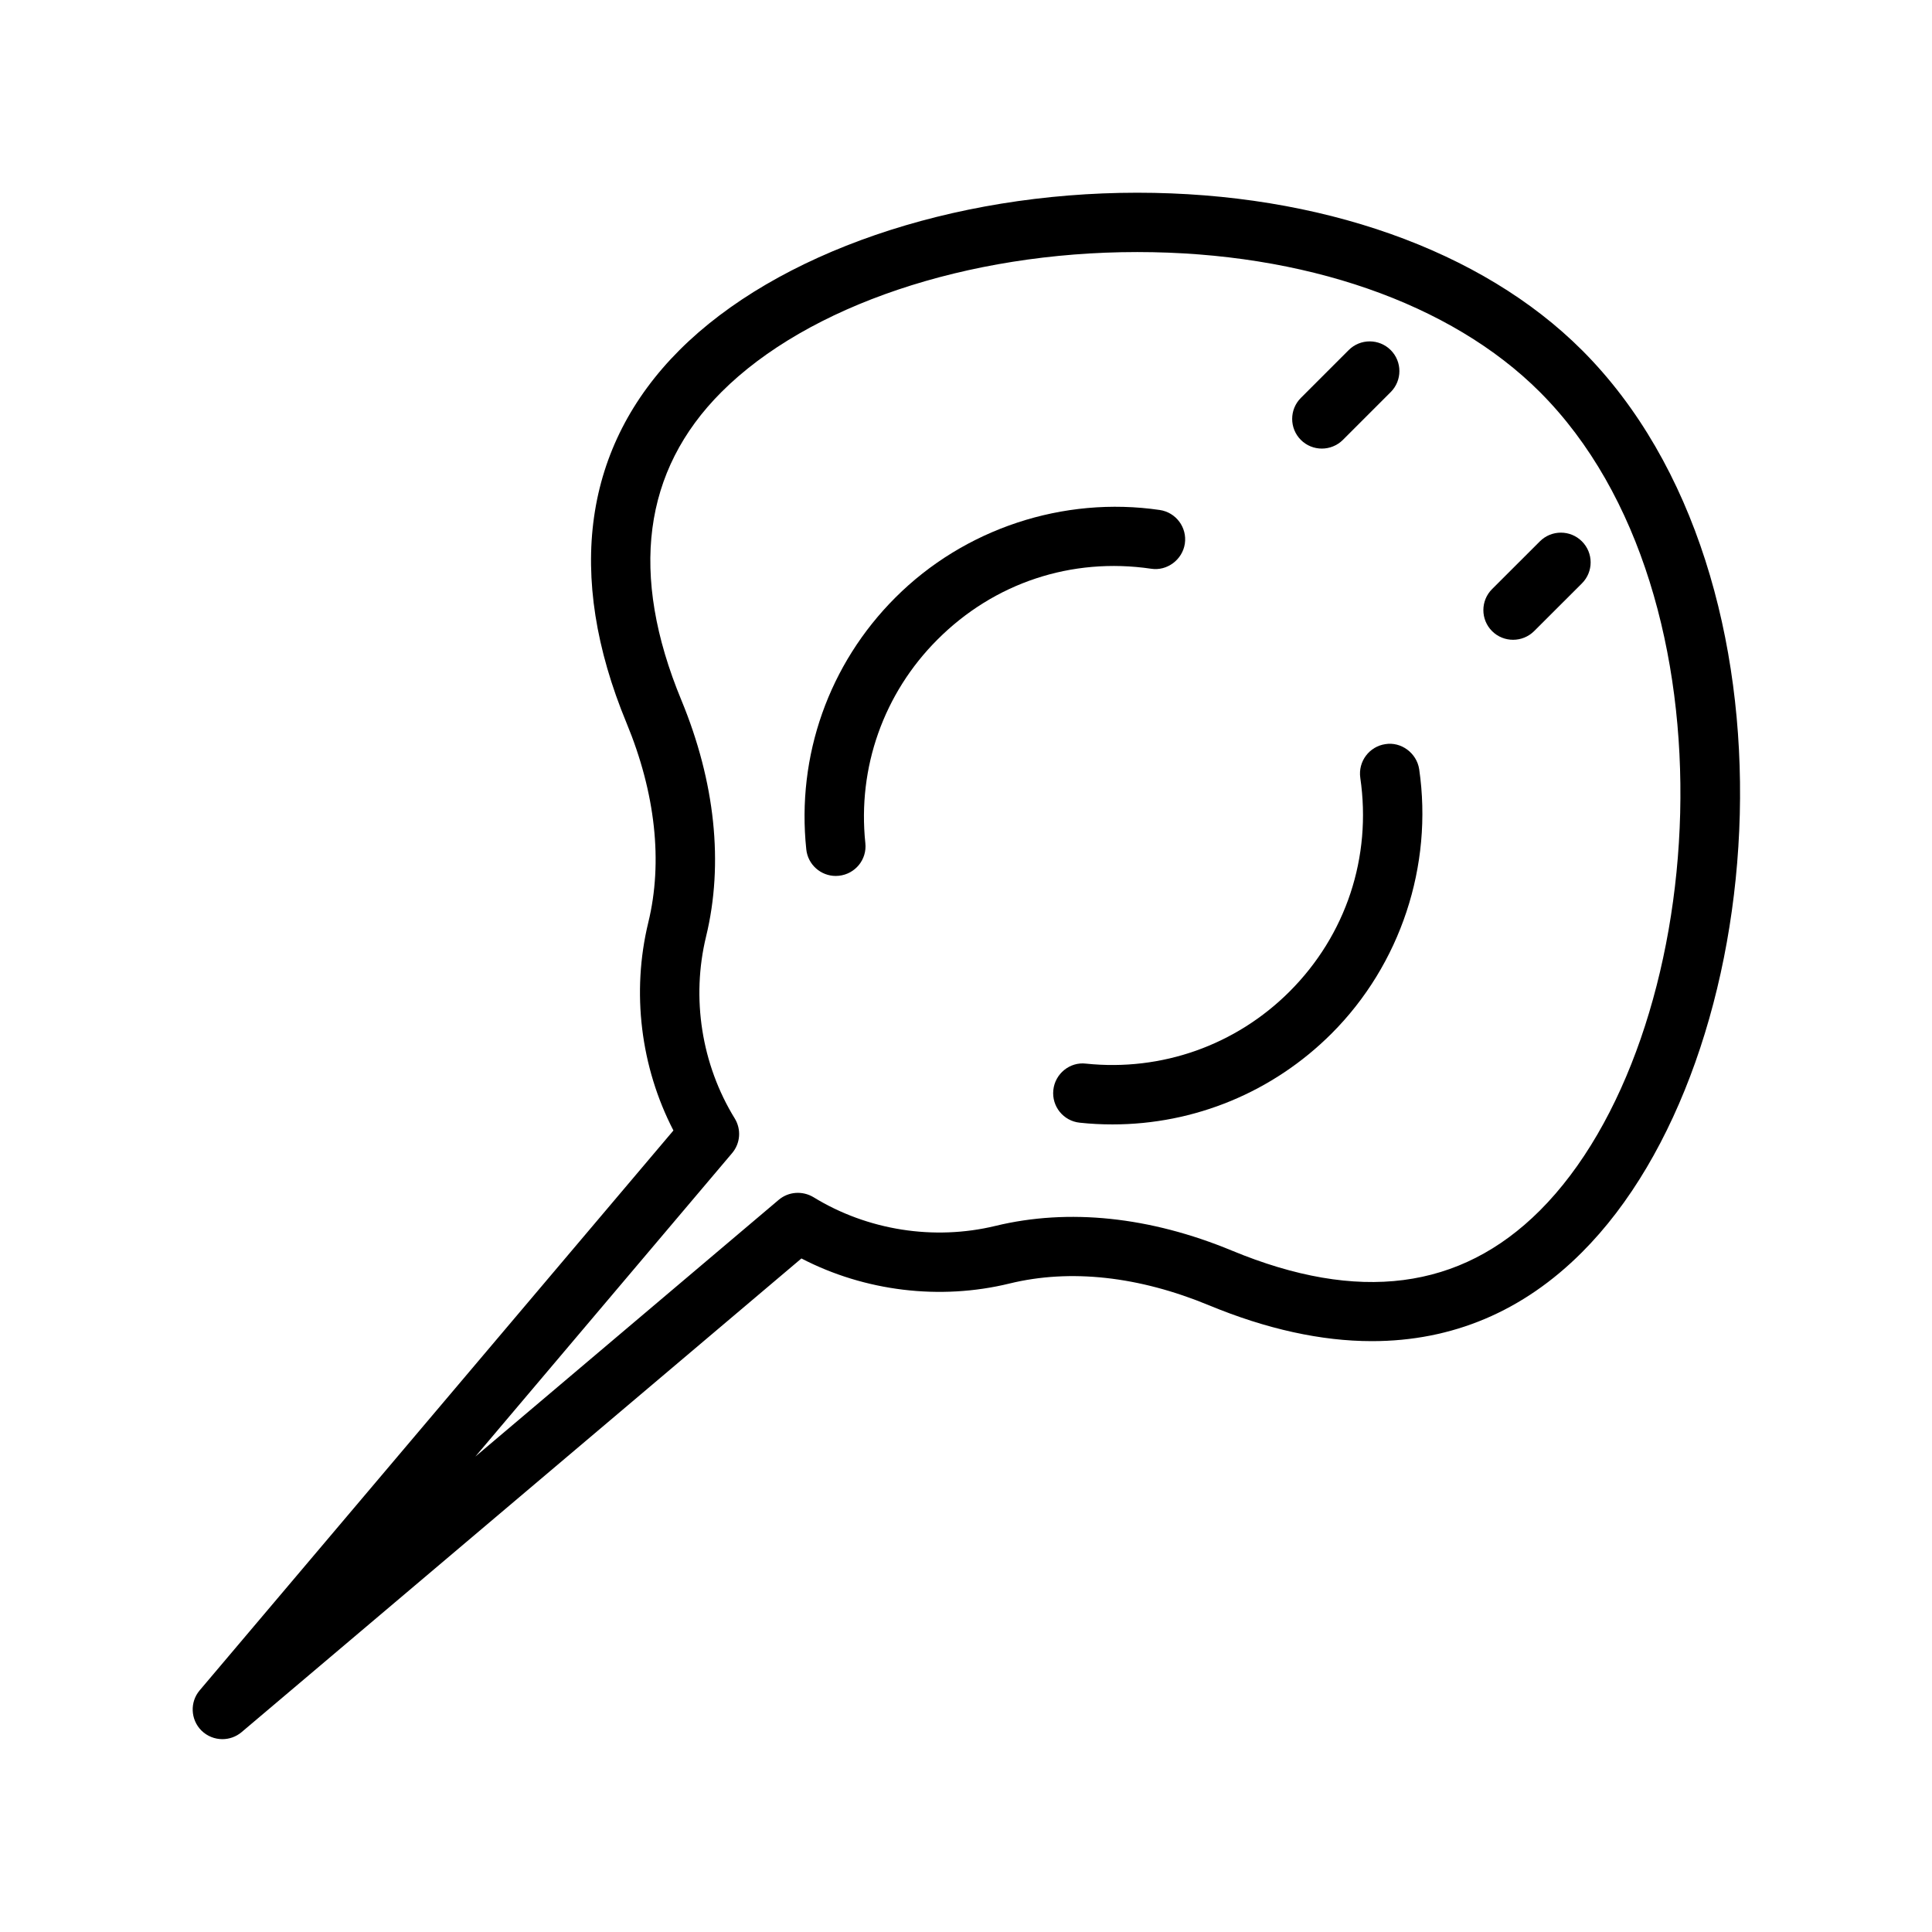
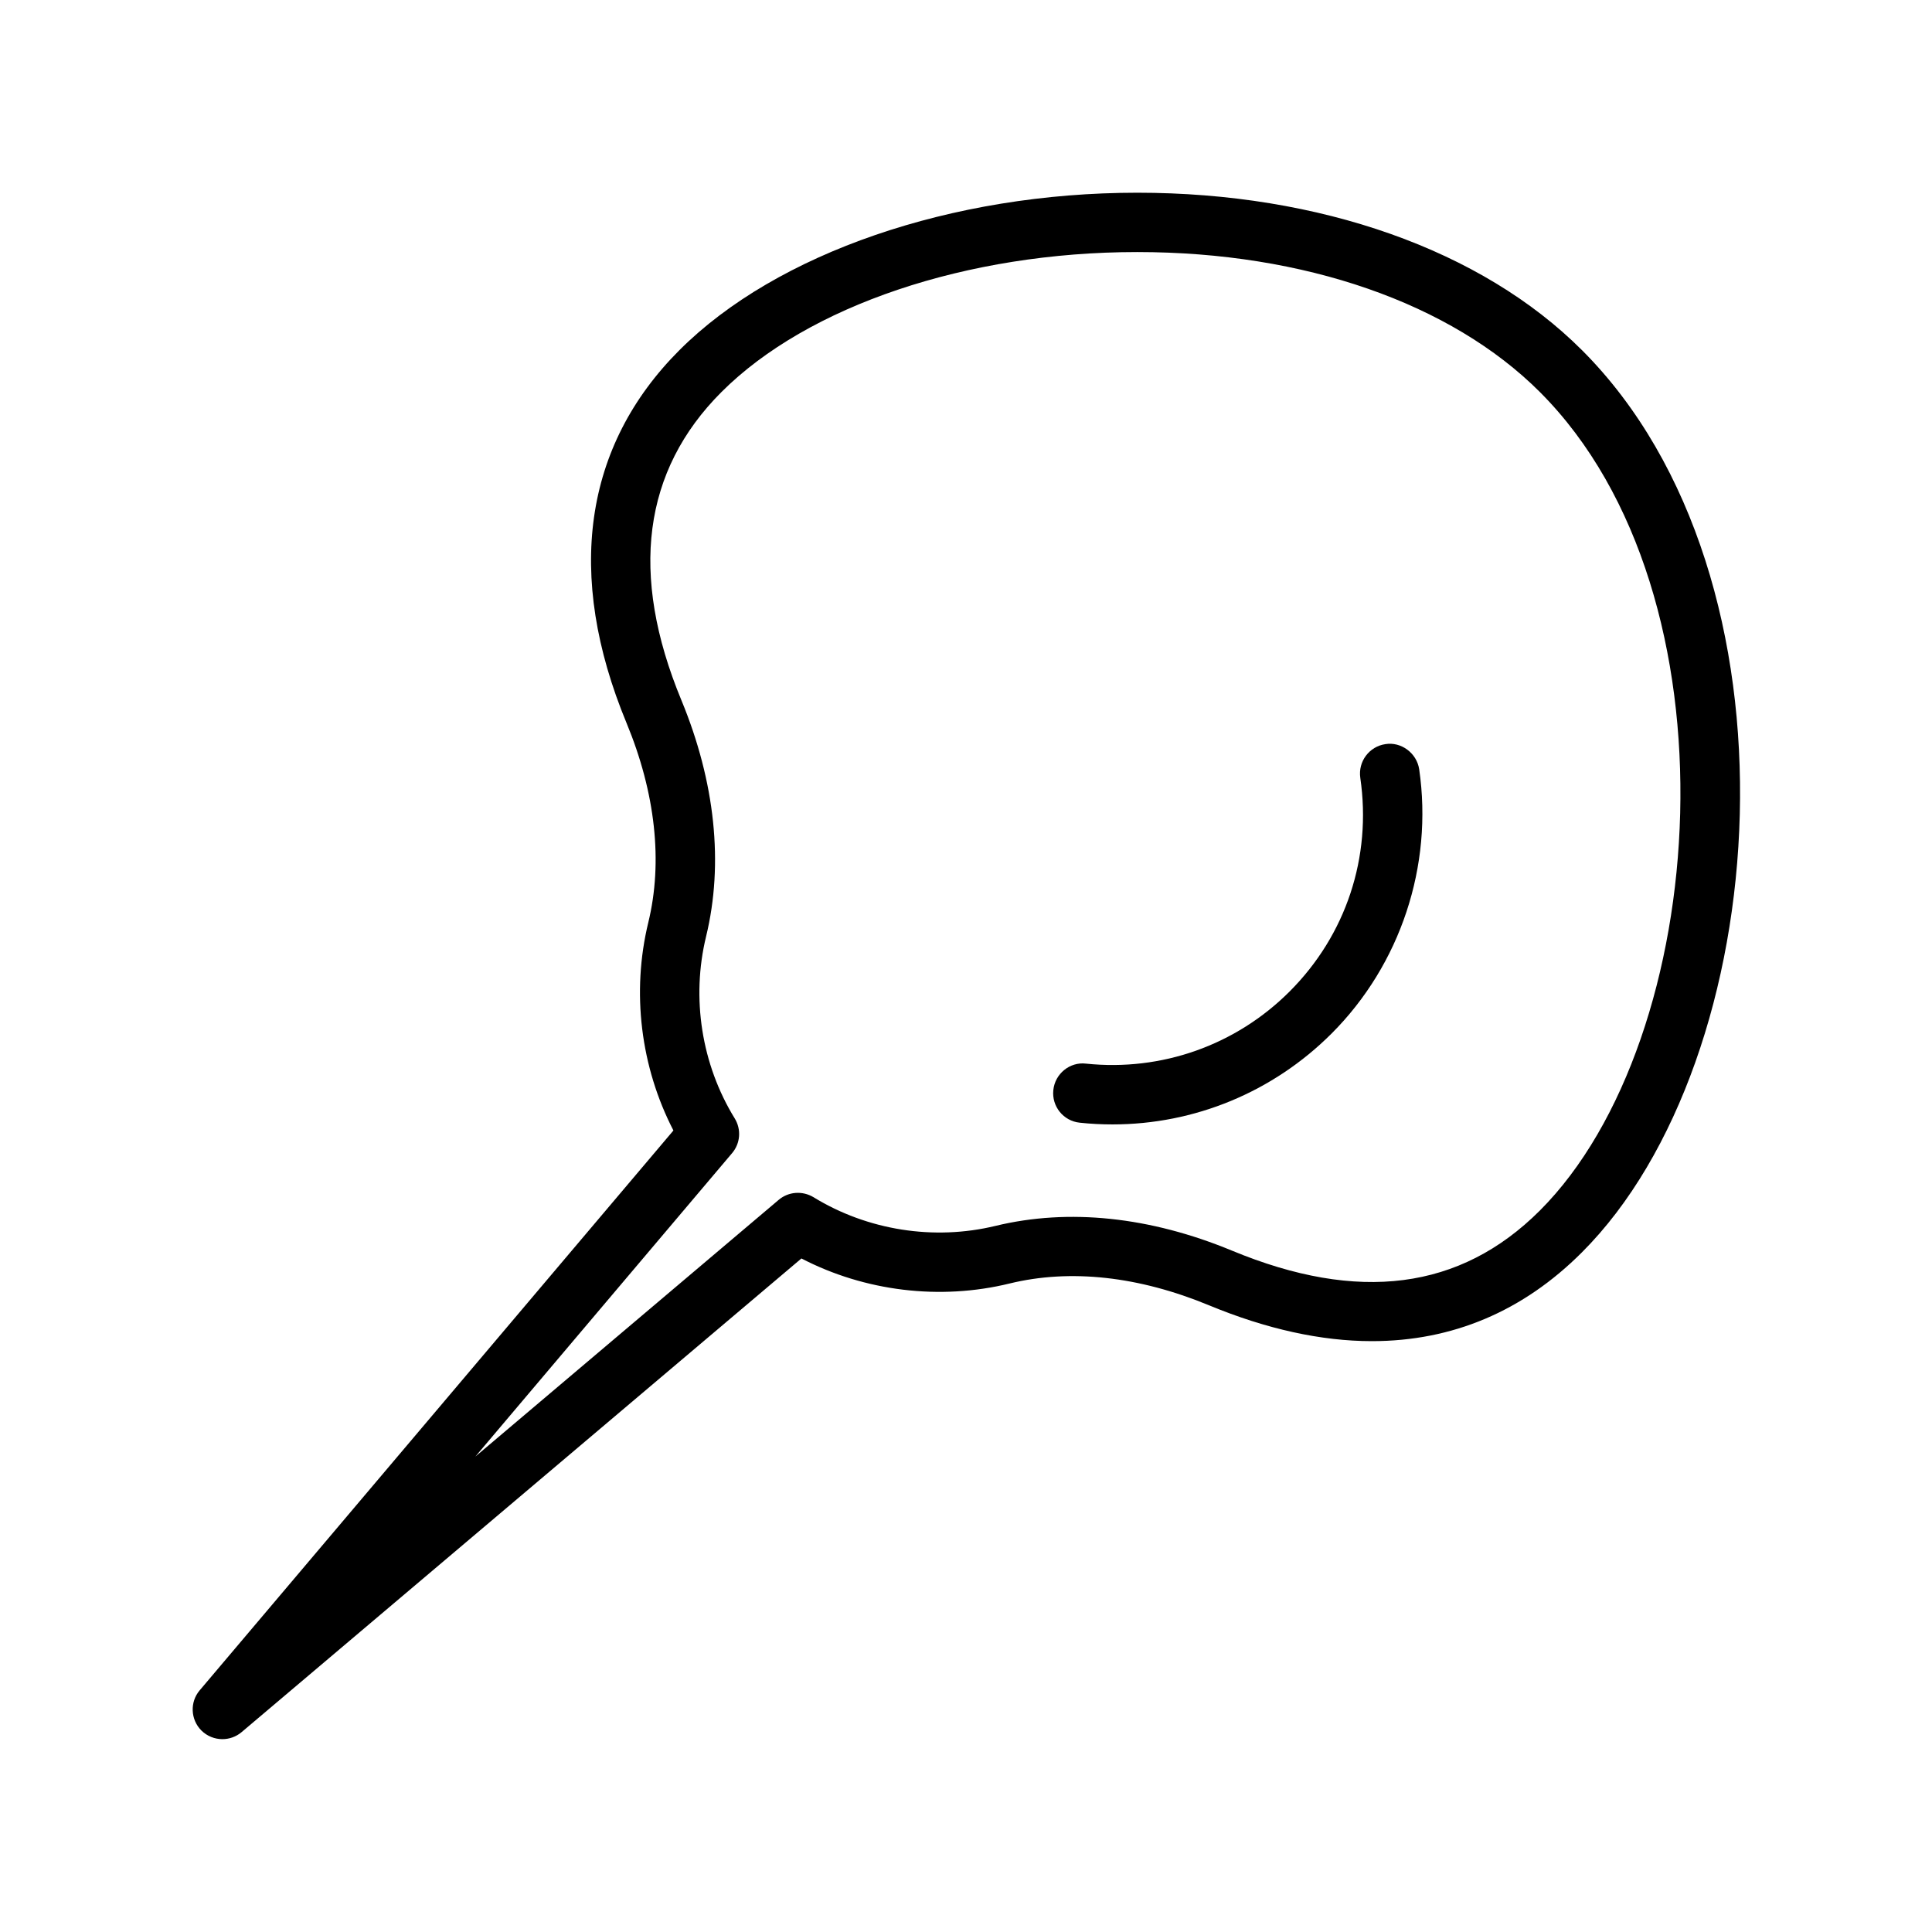
<svg xmlns="http://www.w3.org/2000/svg" fill="#000000" width="800px" height="800px" version="1.1" viewBox="144 144 512 512">
  <g>
-     <path d="m494.3 262.88c2.016 0 4.031-0.77 5.574-2.297l12.676-12.676c3.07-3.07 3.07-8.062 0-11.133-3.07-3.07-8.062-3.07-11.133 0l-12.676 12.676c-3.07 3.07-3.07 8.062 0 11.133 1.527 1.527 3.543 2.297 5.559 2.297z" />
-     <path d="m563.22 287.46c-3.07-3.07-8.062-3.07-11.133 0l-12.676 12.66c-3.07 3.07-3.07 8.062 0 11.133 1.543 1.543 3.559 2.297 5.574 2.297s4.031-0.77 5.574-2.297l12.676-12.66c3.07-3.074 3.07-8.062-0.016-11.133z" />
-     <path d="m449.07 294.72c4.172 0.66 8.281-2.348 8.926-6.644 0.629-4.297-2.348-8.297-6.66-8.926-25.535-3.731-51.781 4.93-70.047 23.207-17.617 17.602-26.23 41.926-23.617 66.723 0.41 4.047 3.84 7.055 7.809 7.055 0.285 0 0.551-0.016 0.836-0.047 4.328-0.457 7.477-4.312 7.008-8.645-2.109-20.043 4.863-39.707 19.098-53.938 15.004-15.039 35.566-21.887 56.648-18.785z" />
    <path d="m511.15 341.2c-4.297 0.629-7.273 4.613-6.66 8.926 3.07 21.004-3.762 41.66-18.75 56.648-14.25 14.234-33.914 21.191-53.953 19.098-4.266-0.52-8.203 2.676-8.645 7.008-0.457 4.328 2.676 8.203 7.008 8.645 2.914 0.316 5.793 0.457 8.676 0.457 21.711 0 42.492-8.535 58.047-24.074 18.262-18.262 26.953-44.461 23.223-70.062-0.664-4.301-4.789-7.324-8.945-6.644z" />
    <path d="m563.22 236.78c-26.512-26.512-69.445-41.707-117.83-41.707-49.105 0-95.598 15.98-121.32 41.707-25.41 25.41-30.277 59.574-14.043 98.793 7.684 18.562 9.684 36.855 5.777 52.898-4.488 18.484-2.047 38.273 6.66 55.121l-125.54 148.36c-2.644 3.117-2.441 7.746 0.441 10.645 1.543 1.527 3.559 2.297 5.574 2.297 1.793 0 3.606-0.613 5.086-1.859l148.36-125.53c16.781 8.707 36.699 11.148 55.137 6.644 16.168-3.953 34.336-1.906 52.898 5.777 15.207 6.297 29.727 9.492 43.141 9.492h0.016c21.316 0 40.039-7.902 55.641-23.523 51.113-51.066 60.469-178.66 0.012-239.11zm-11.133 228.02c-21.113 21.098-48.176 24.496-81.648 10.613-21.68-8.973-43.25-11.242-62.645-6.535-16.281 3.938-33.898 1.18-48.207-7.606-2.914-1.746-6.598-1.512-9.211 0.691l-80.406 68.047 68.047-80.422c2.203-2.598 2.473-6.297 0.691-9.195-8.801-14.312-11.555-31.883-7.59-48.207 4.691-19.316 2.41-40.98-6.551-62.645-13.793-33.332-10.219-60.805 10.629-81.648 22.875-22.875 65.102-37.094 110.19-37.094 44.258 0 83.129 13.523 106.7 37.094 53.797 53.812 45.344 171.55 0 216.91z" />
  </g>
</svg>